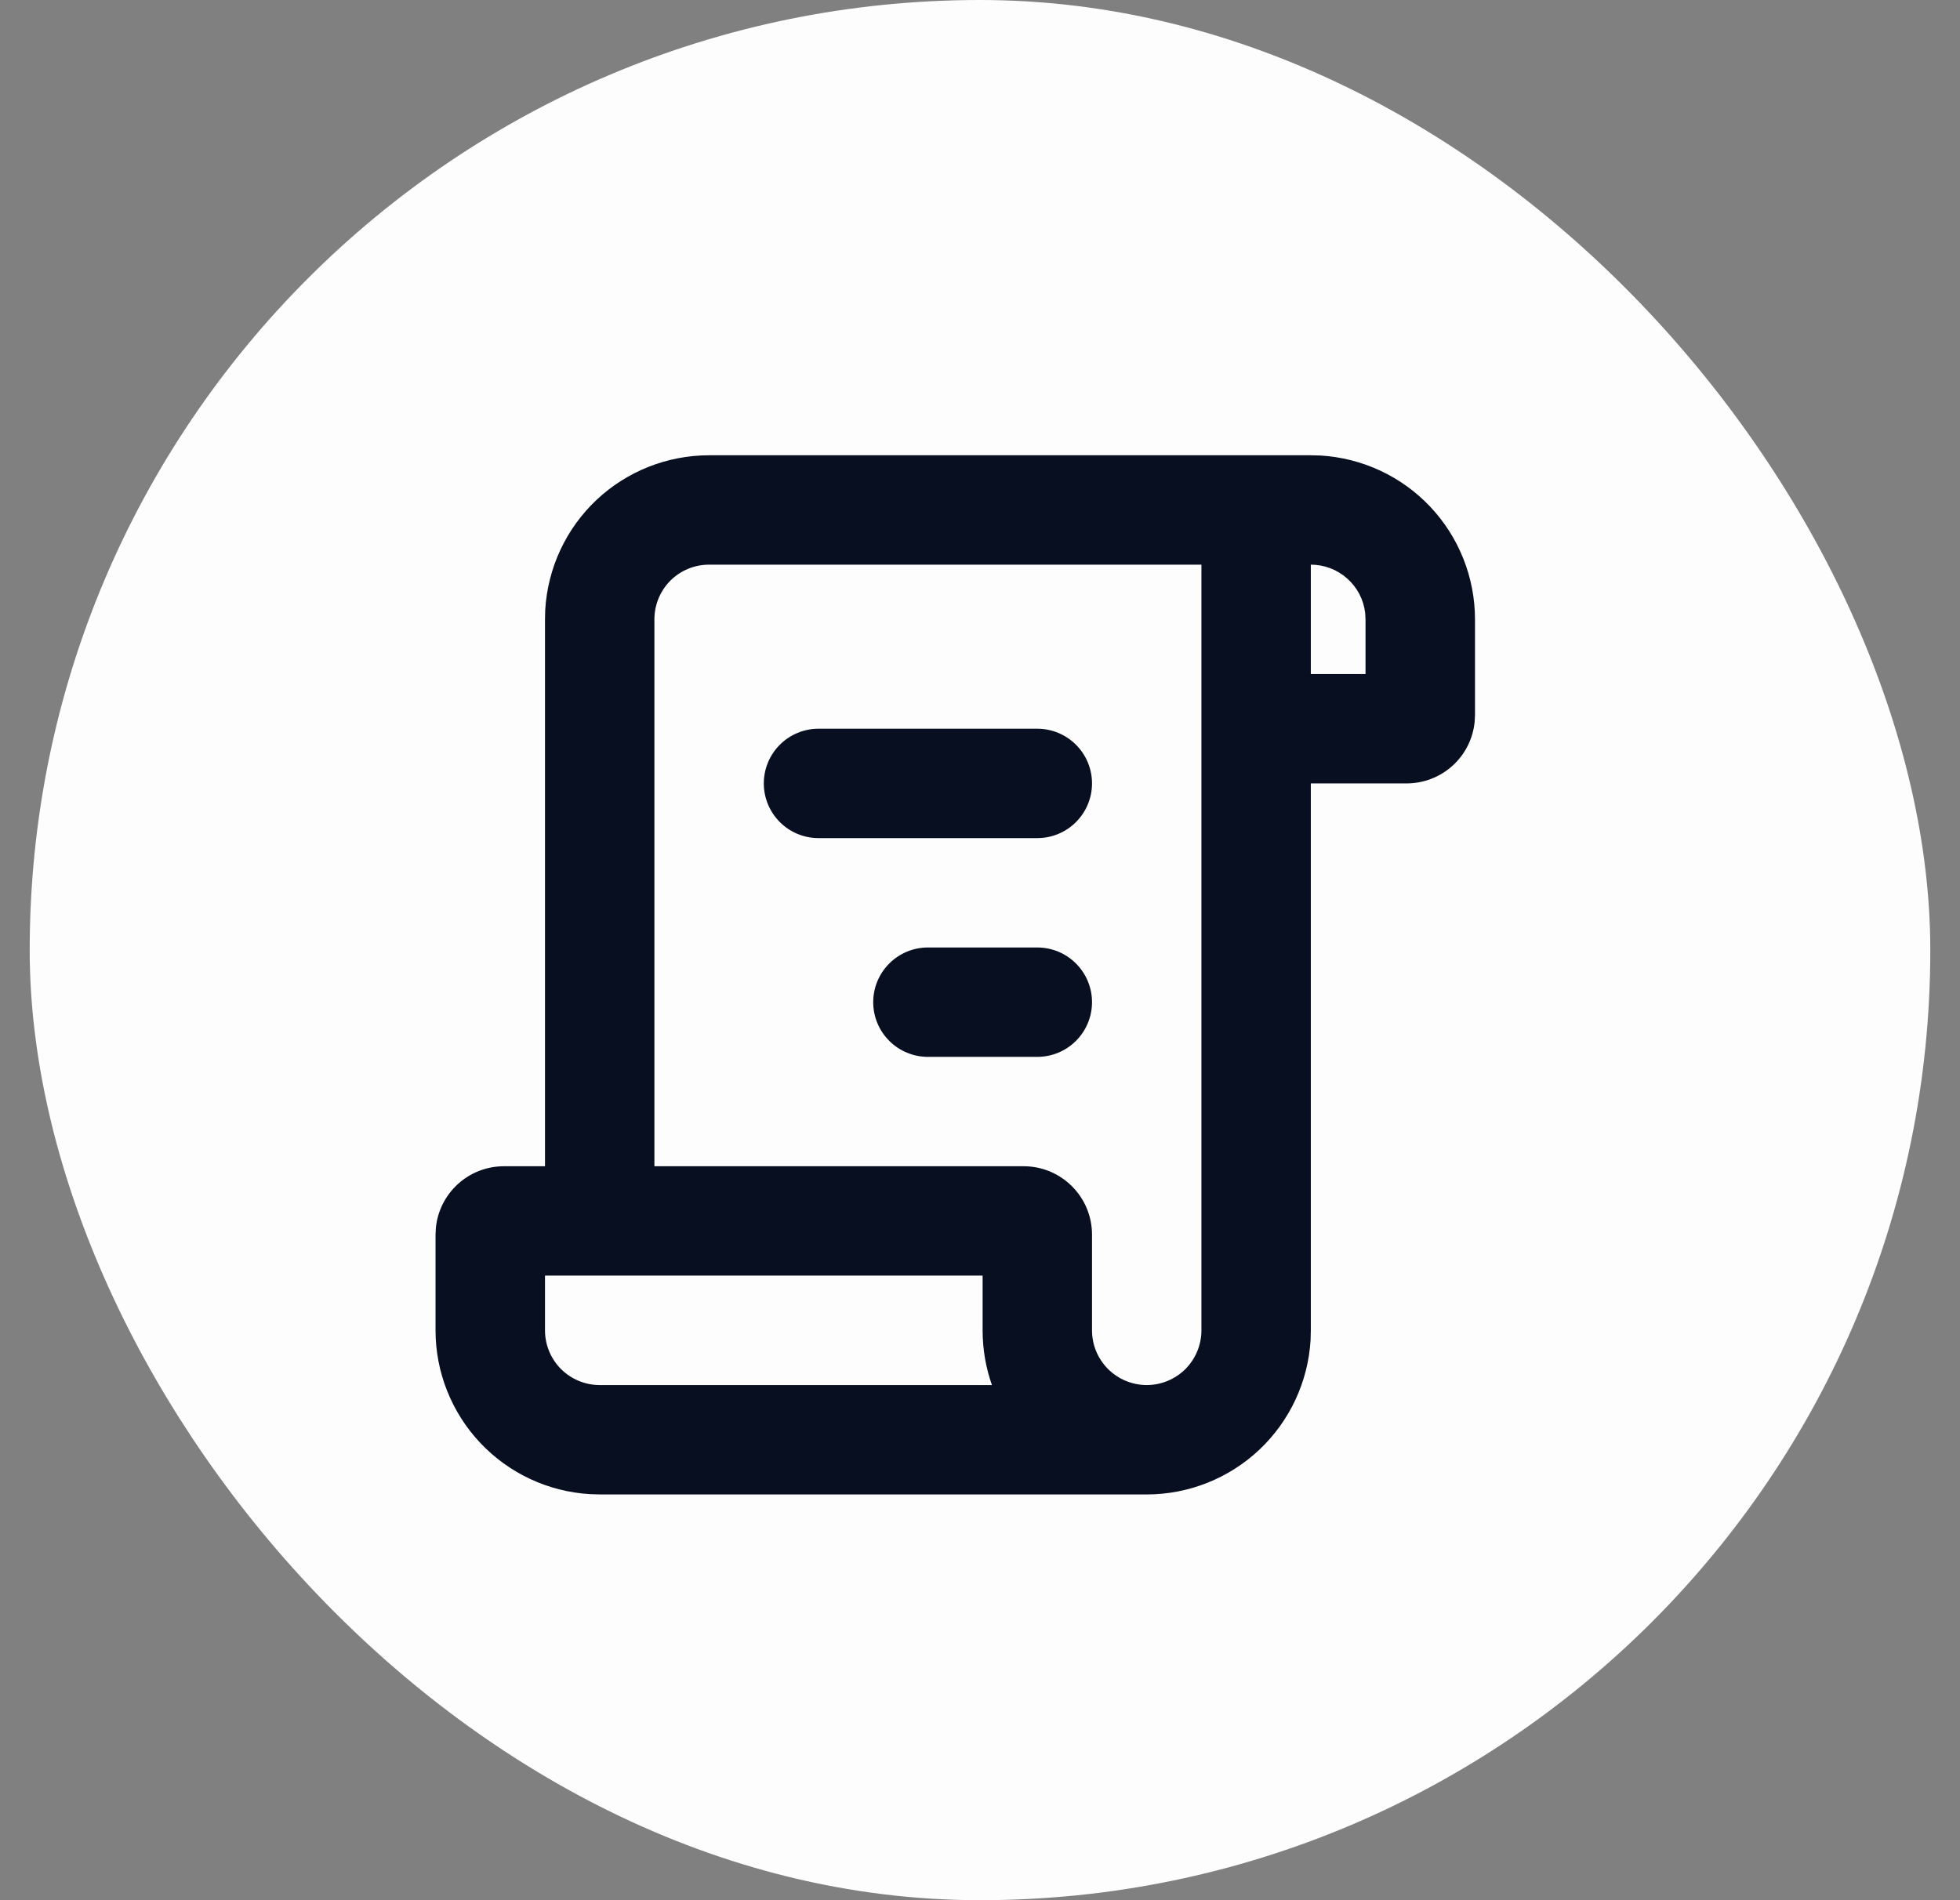
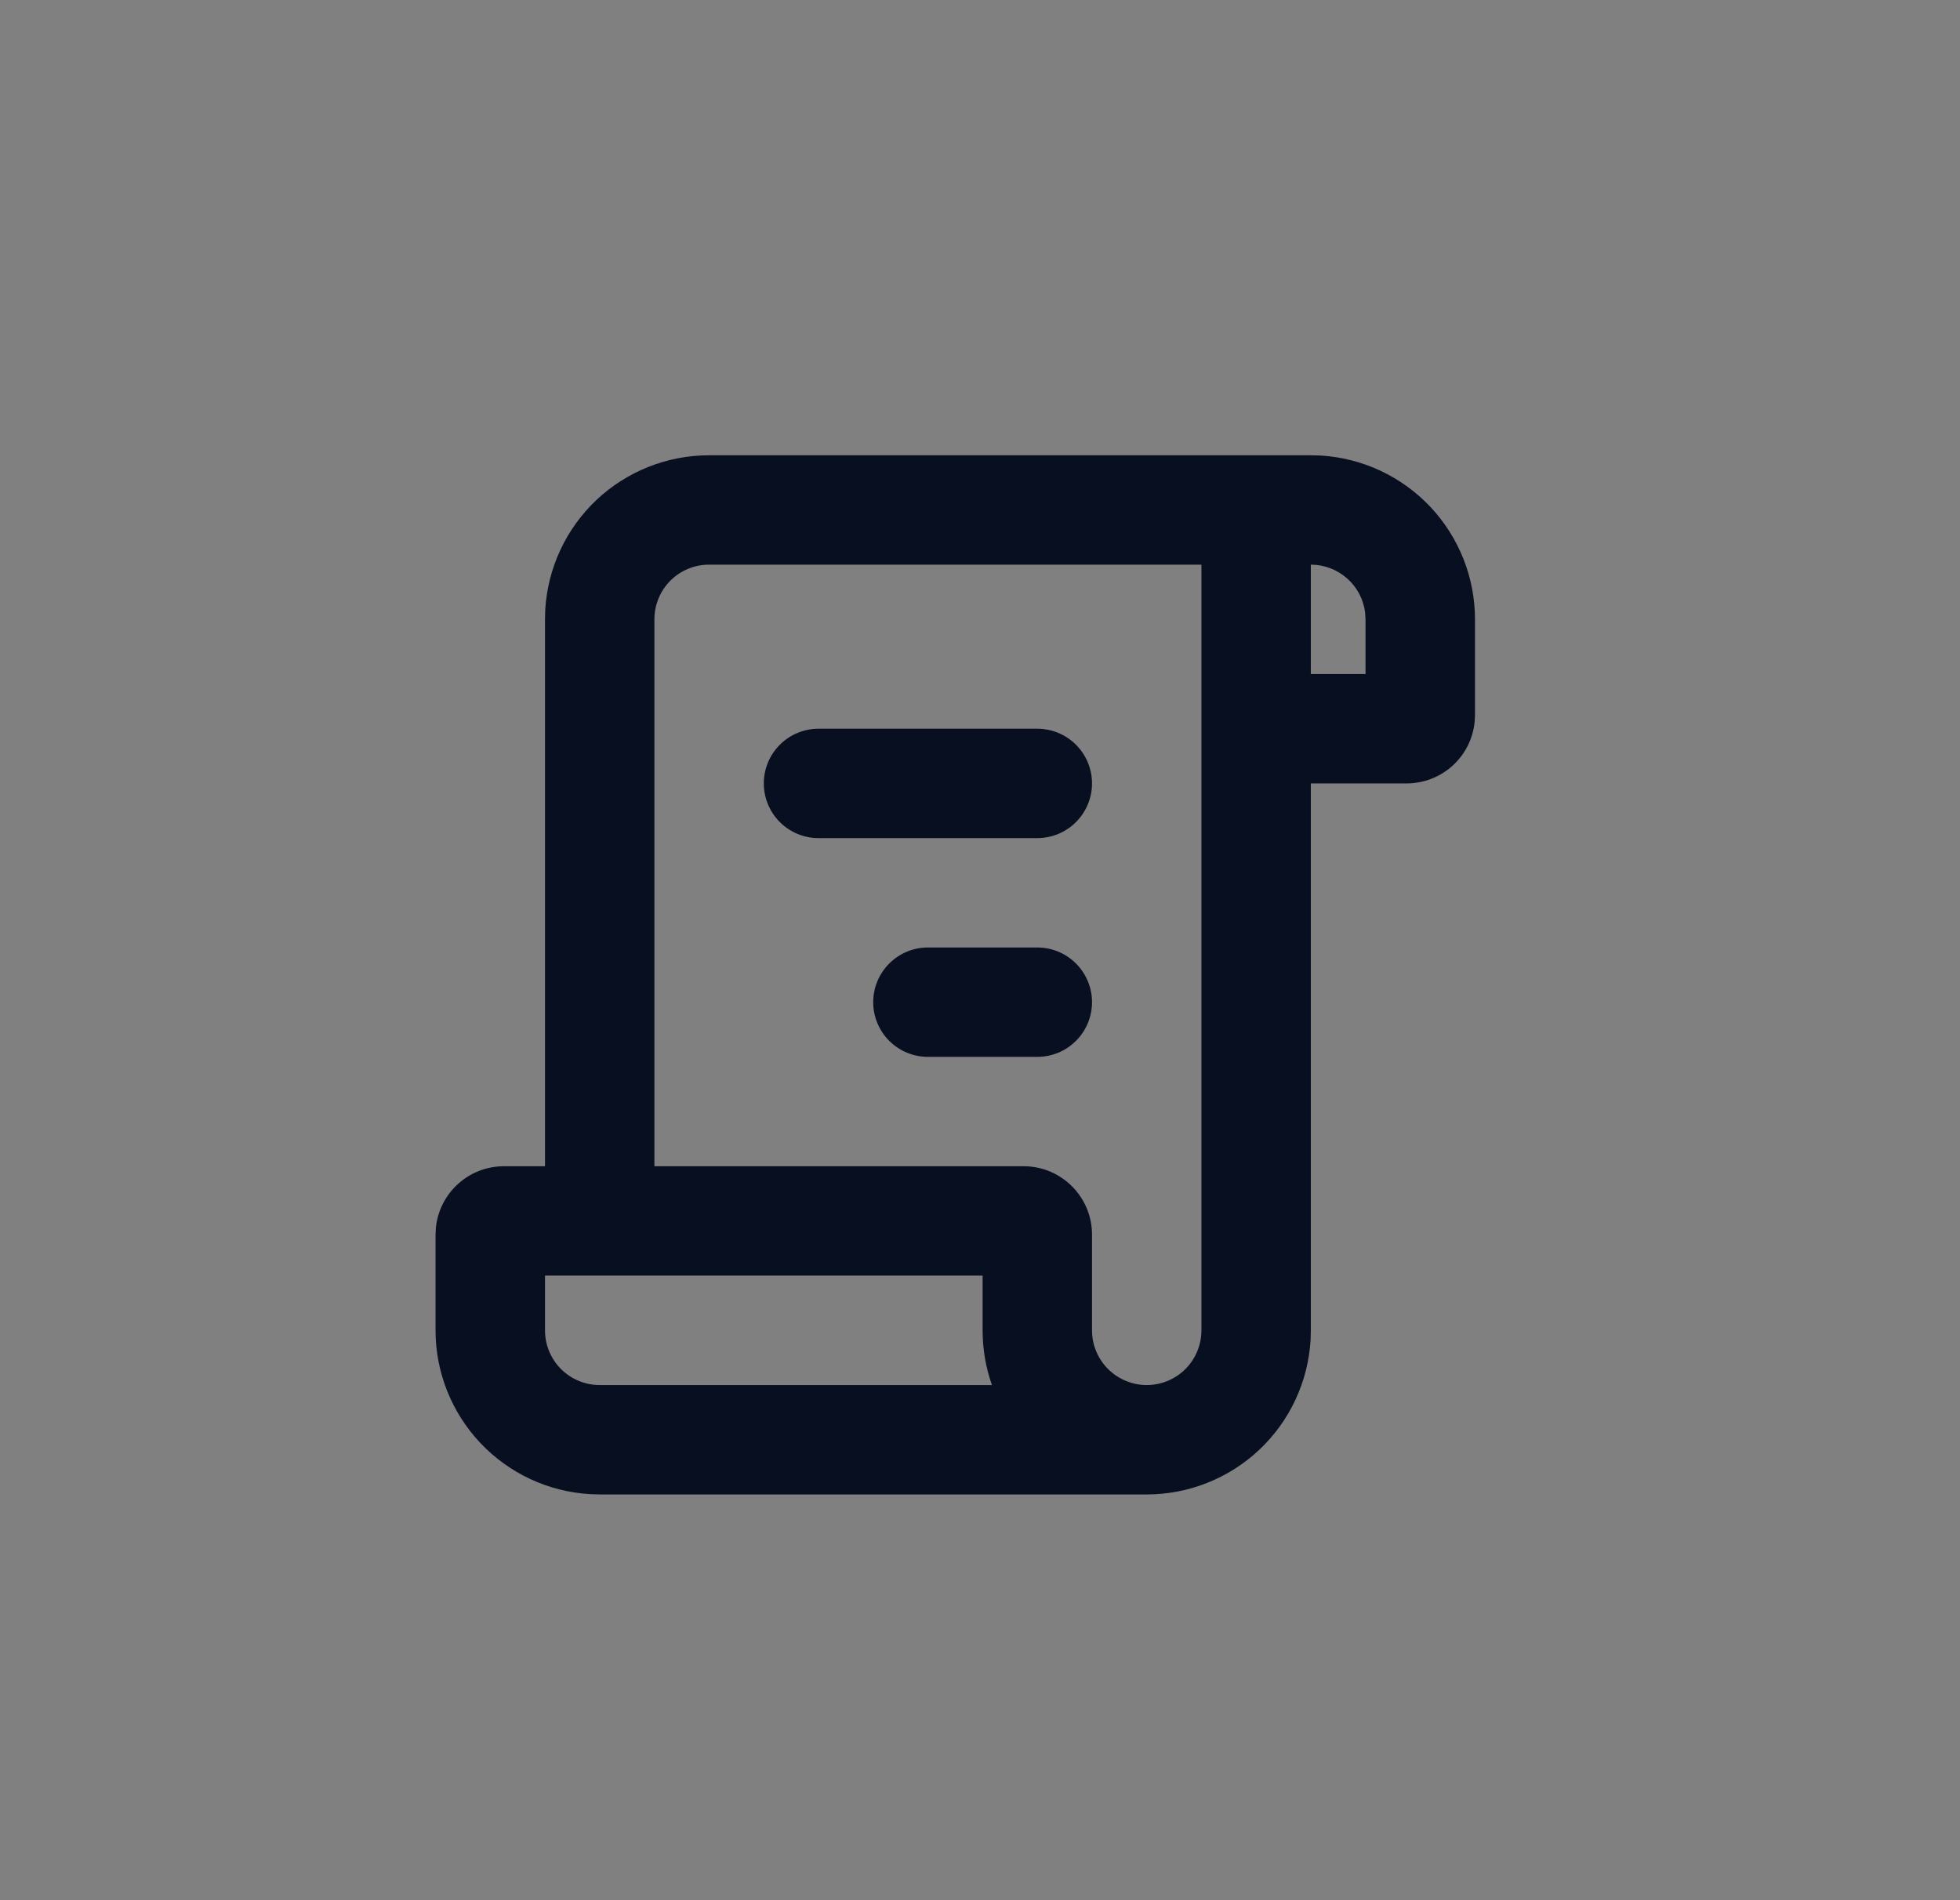
<svg xmlns="http://www.w3.org/2000/svg" width="33" height="32" viewBox="0 0 33 32" fill="none">
  <rect x="0" y="0" width="33" height="32" fill="#808080" stroke="none" />
-   <rect x="0.5" width="32" height="32" rx="16" fill="#FDFDFD" />
  <path d="M11.939 7.667C11.234 7.667 10.556 7.936 10.043 8.419C9.53 8.903 9.222 9.564 9.18 10.268L9.176 10.43V19.64H8.485C7.889 19.64 7.398 20.093 7.339 20.674L7.333 20.792V22.404C7.333 23.108 7.603 23.786 8.086 24.299C8.57 24.812 9.231 25.121 9.935 25.162L10.097 25.167H19.307C20.012 25.167 20.69 24.897 21.203 24.414C21.716 23.93 22.024 23.269 22.066 22.566L22.07 22.404V13.193H23.682C23.967 13.193 24.242 13.088 24.454 12.897C24.666 12.706 24.799 12.443 24.828 12.159L24.834 12.042V10.43C24.834 9.725 24.564 9.047 24.081 8.534C23.597 8.021 22.936 7.713 22.232 7.671L22.07 7.667H11.939ZM11.939 9.509H20.228V22.404C20.228 22.648 20.131 22.882 19.959 23.055C19.786 23.227 19.552 23.325 19.307 23.325C19.063 23.325 18.829 23.227 18.656 23.055C18.483 22.882 18.386 22.648 18.386 22.404V20.792C18.386 20.156 17.87 19.64 17.235 19.64H11.018V10.43C11.018 10.185 11.115 9.951 11.287 9.778C11.46 9.606 11.694 9.509 11.939 9.509ZM9.176 21.482H16.544V22.404C16.544 22.726 16.599 23.036 16.701 23.325H10.097C9.852 23.325 9.618 23.227 9.445 23.055C9.273 22.882 9.176 22.648 9.176 22.404V21.482ZM15.623 15.956C15.379 15.956 15.144 16.053 14.972 16.226C14.799 16.399 14.702 16.633 14.702 16.877C14.702 17.121 14.799 17.356 14.972 17.528C15.144 17.701 15.379 17.798 15.623 17.798H17.465C17.709 17.798 17.944 17.701 18.116 17.528C18.289 17.356 18.386 17.121 18.386 16.877C18.386 16.633 18.289 16.399 18.116 16.226C17.944 16.053 17.709 15.956 17.465 15.956H15.623ZM13.781 12.272C13.537 12.272 13.302 12.369 13.13 12.542C12.957 12.714 12.86 12.949 12.86 13.193C12.86 13.437 12.957 13.671 13.13 13.844C13.302 14.017 13.537 14.114 13.781 14.114H17.465C17.709 14.114 17.944 14.017 18.116 13.844C18.289 13.671 18.386 13.437 18.386 13.193C18.386 12.949 18.289 12.714 18.116 12.542C17.944 12.369 17.709 12.272 17.465 12.272H13.781ZM22.07 9.509C22.296 9.509 22.514 9.592 22.682 9.742C22.851 9.891 22.959 10.098 22.985 10.322L22.991 10.43V11.351H22.07V9.509Z" fill="#080F20" />
</svg>